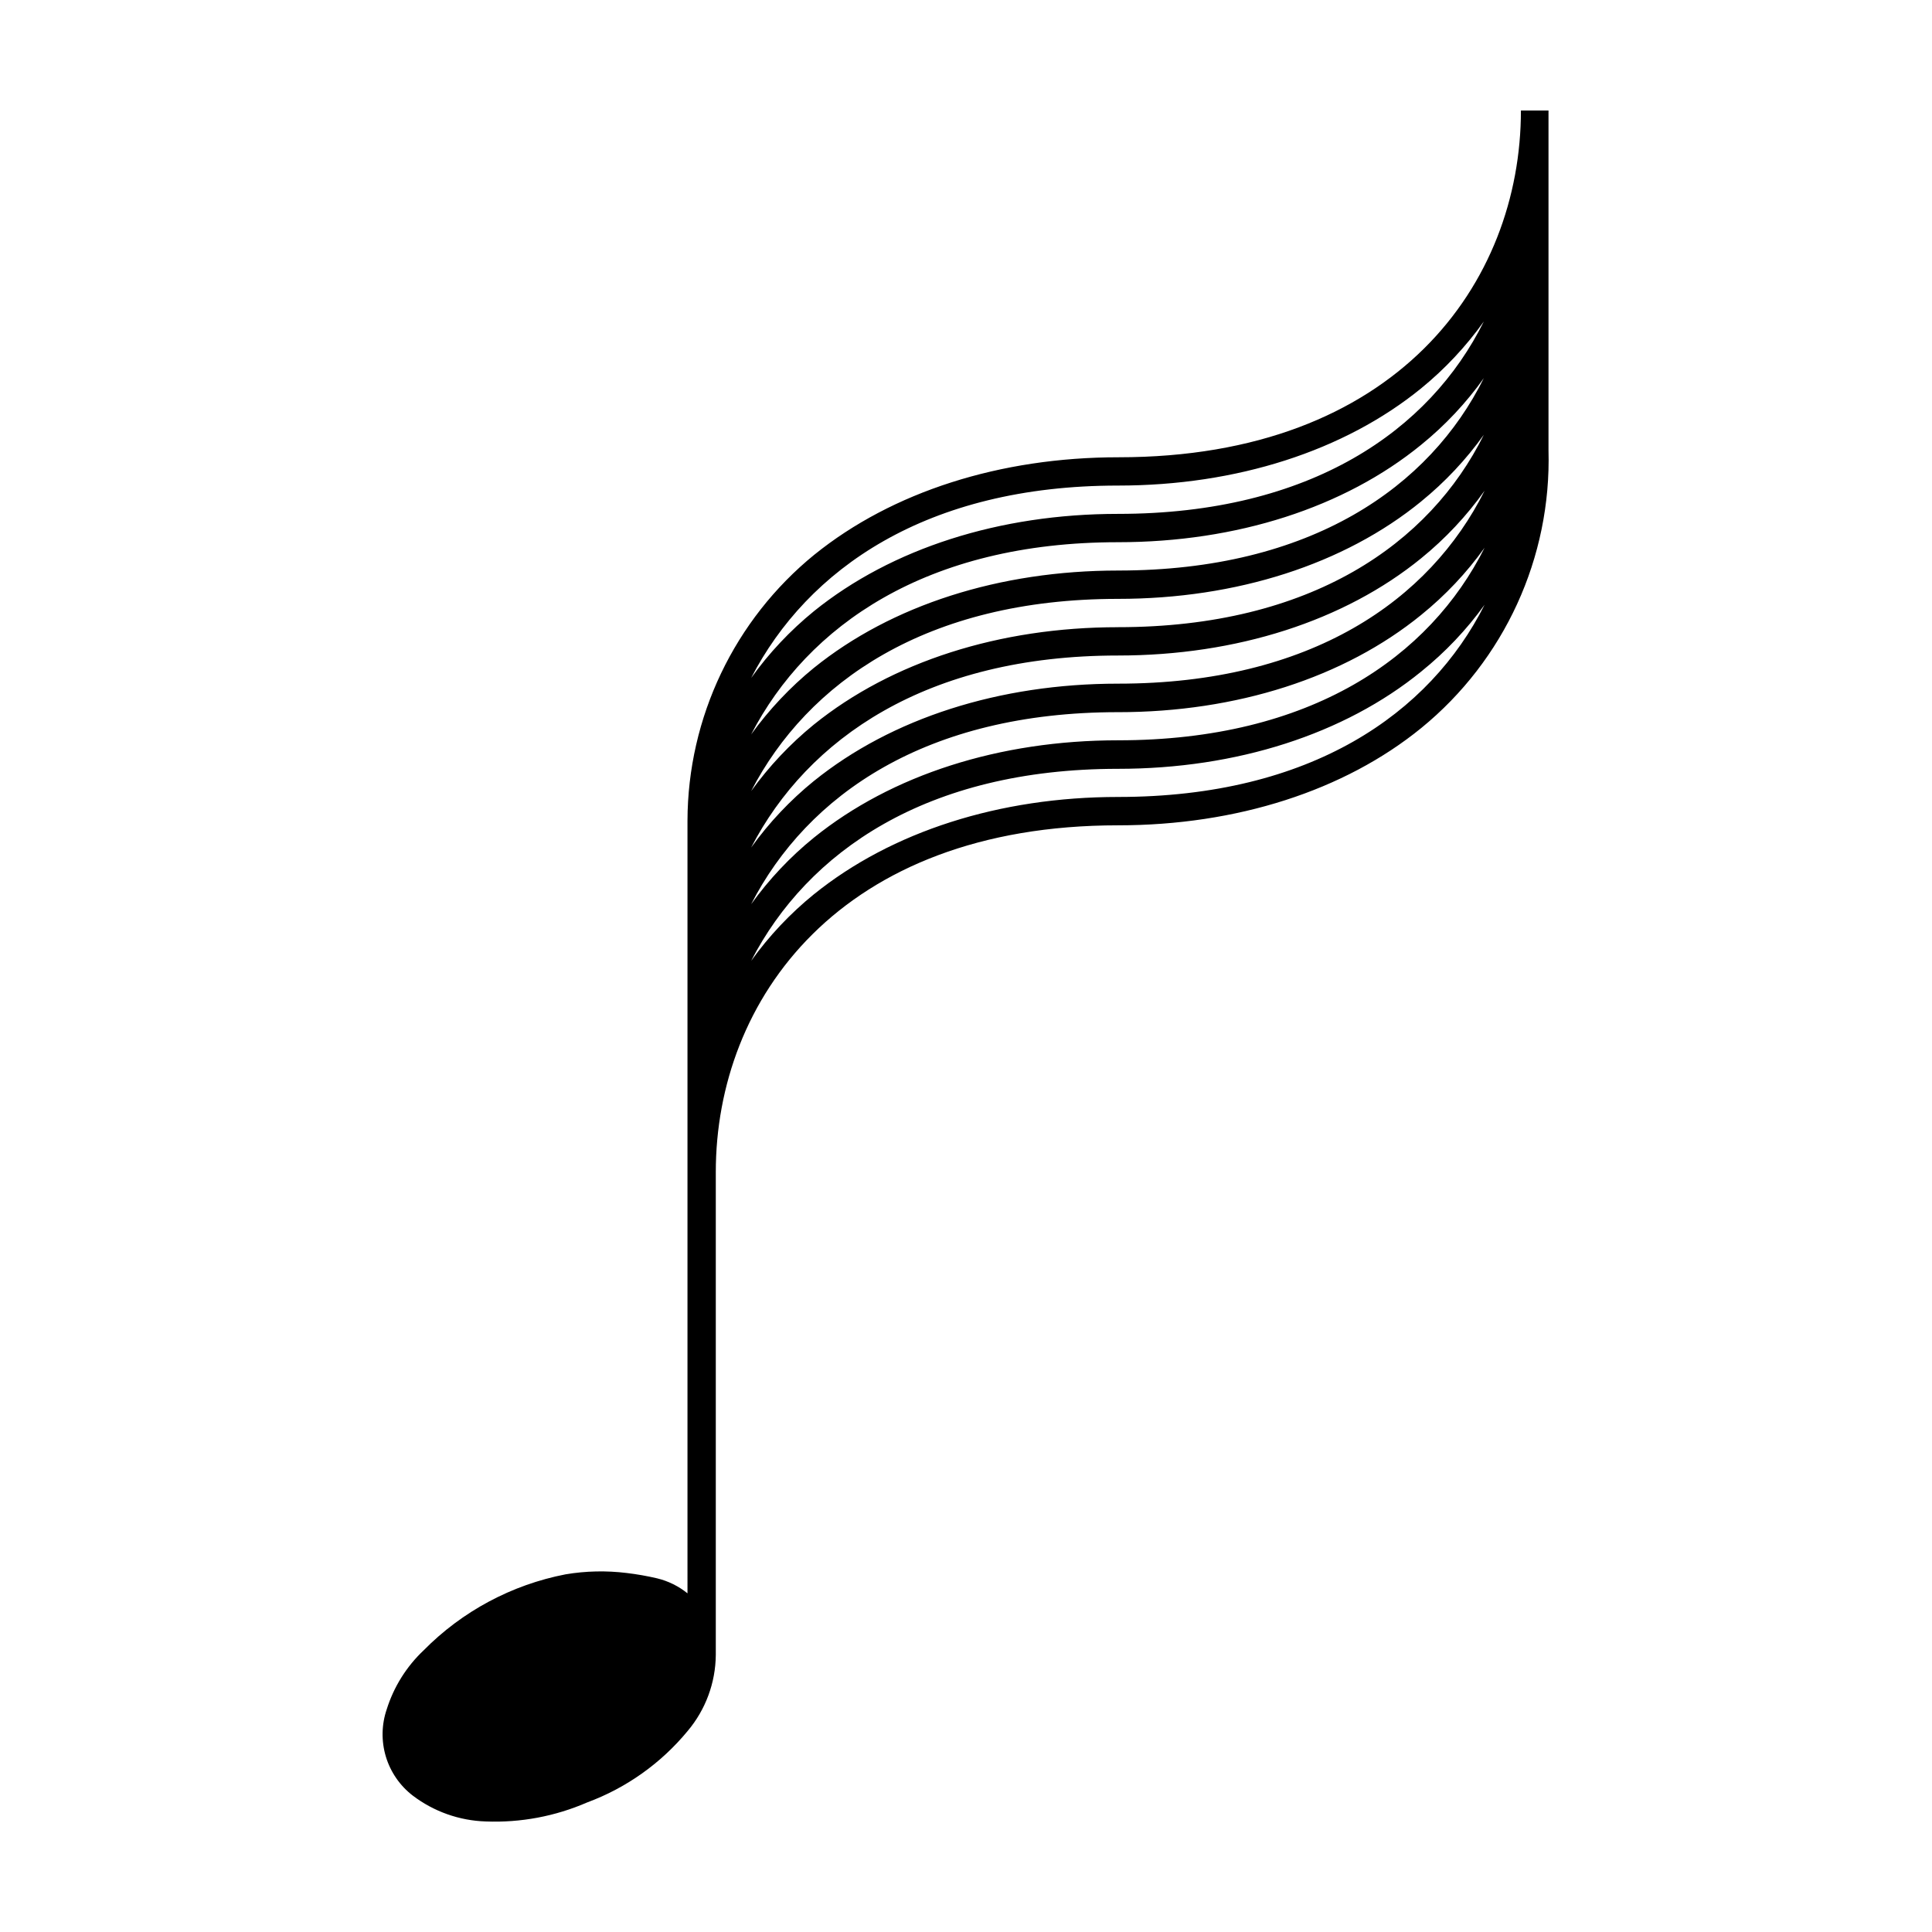
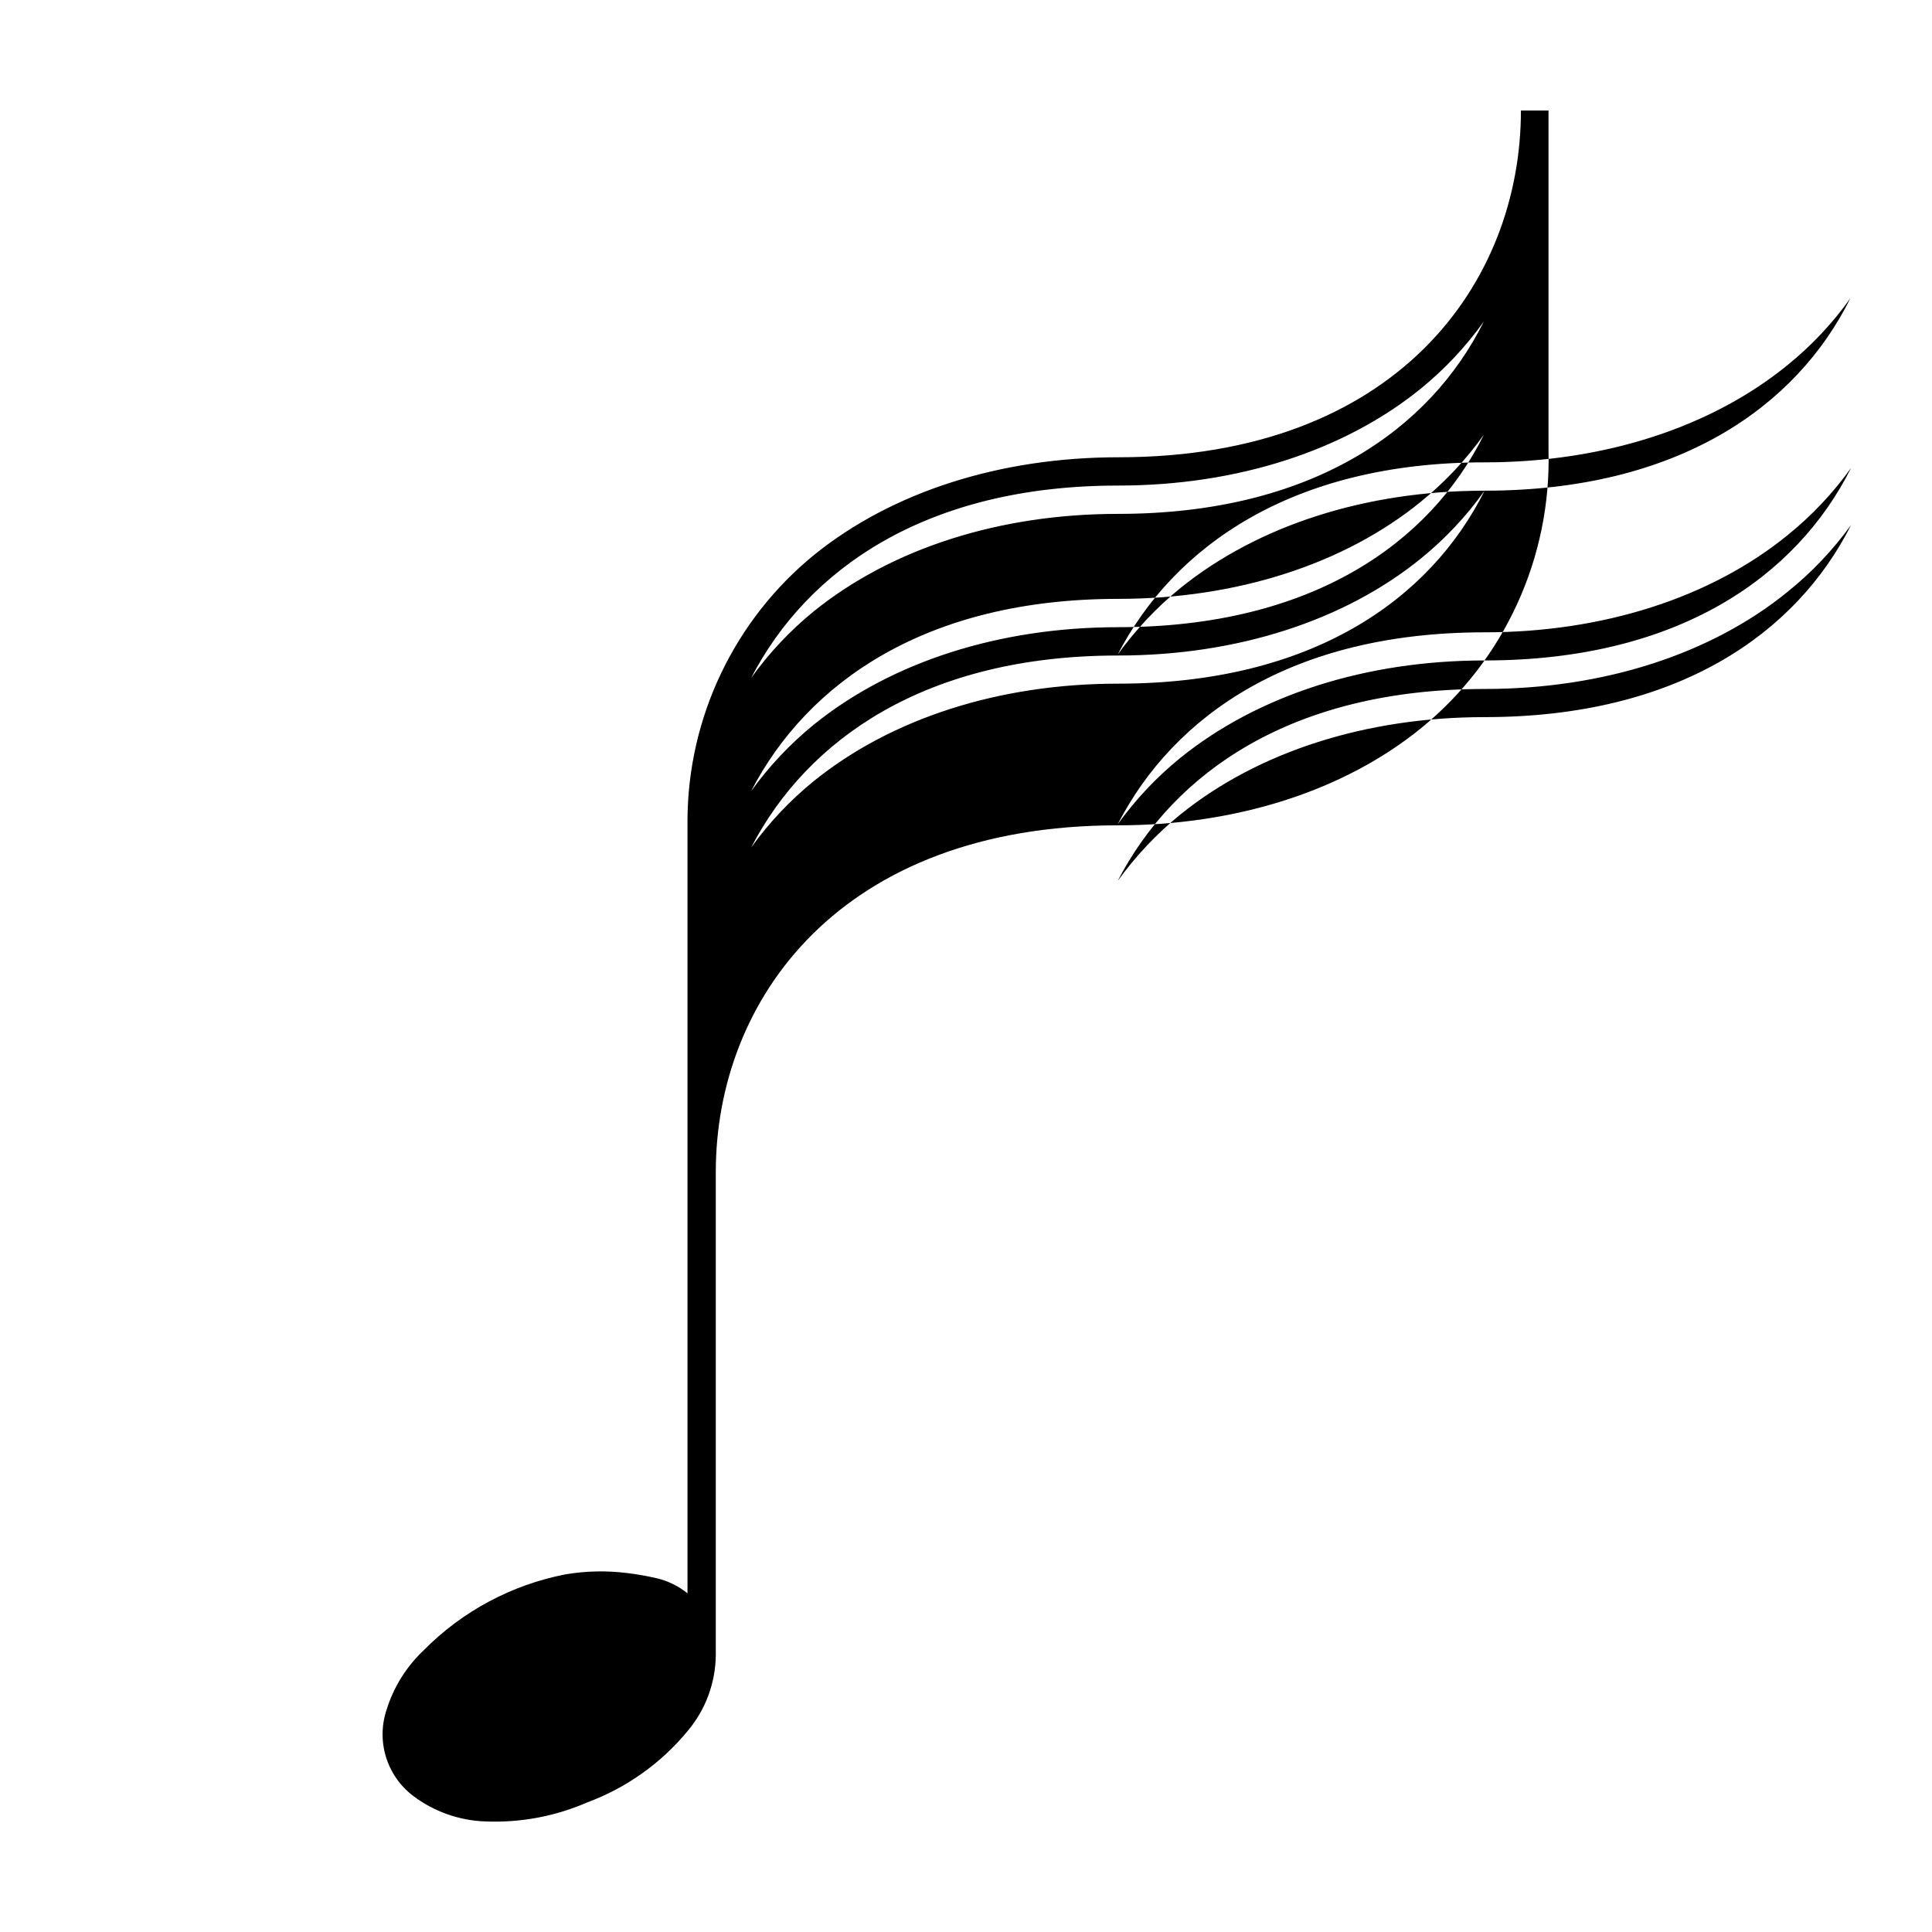
<svg xmlns="http://www.w3.org/2000/svg" fill="#000000" width="800px" height="800px" version="1.1" viewBox="144 144 512 512">
-   <path d="m326.19 566.25c-2.359-1.906-5.113-3.266-8.062-3.977-2.656-0.621-5.348-1.094-8.059-1.414-5.383-0.664-10.828-0.543-16.176 0.355-14.289 2.766-27.41 9.789-37.633 20.152-4.539 4.285-7.902 9.664-9.773 15.617-1.383 4.055-1.461 8.441-0.227 12.547 1.238 4.102 3.731 7.711 7.129 10.324 5.582 4.238 12.344 6.633 19.344 6.852 9.219 0.363 18.395-1.359 26.855-5.035 10.402-3.852 19.598-10.387 26.652-18.945 4.754-5.644 7.391-12.77 7.453-20.152v-127.96c0-45.695 32.949-91.895 106.61-91.895 31.387 0 59.953-9.168 80.359-25.797 22.039-17.984 34.488-45.172 33.707-73.605v-90.031h-7.309c0 45.746-33 91.895-106.61 91.895-31.438 0-60.004 9.168-80.609 25.797v-0.004c-21.227 17.273-33.582 43.168-33.652 70.535zm114.11-293.57c31.387 0 59.953-9.168 80.359-25.797h-0.004c6.285-5.133 11.859-11.078 16.574-17.684-14.305 28.816-45.793 50.984-96.93 50.984-31.438 0-60.004 9.168-80.609 25.797-6.301 5.133-11.895 11.078-16.629 17.684 14.914-28.82 46.402-50.984 97.238-50.984zm0 37.535c-31.438 0-60.004 9.168-80.609 25.797v-0.004c-6.289 5.125-11.879 11.055-16.629 17.633 14.914-28.77 46.402-50.934 97.238-50.934 31.387 0 59.953-9.168 80.359-25.844l-0.004-0.004c6.285-5.113 11.859-11.047 16.574-17.633-14.305 28.816-45.793 50.984-96.93 50.984zm97.133-36.176c-14.508 29.02-45.996 51.137-97.133 51.137-31.438 0-60.004 9.168-80.609 25.797v-0.004c-6.301 5.117-11.891 11.047-16.629 17.633 14.914-28.766 46.402-50.883 97.238-50.883 31.387 0 59.953-9.168 80.359-25.797h-0.004c6.371-5.176 12.016-11.195 16.777-17.883zm-97.133 21.16c-31.438 0-60.004 9.168-80.609 25.797v-0.004c-6.289 5.129-11.879 11.055-16.629 17.633 14.914-28.766 46.402-50.934 97.238-50.934 31.387 0 59.953-9.168 80.359-25.844h-0.004c6.297-5.106 11.871-11.035 16.574-17.637-14.305 28.82-45.793 50.988-96.93 50.988zm0 37.535c31.387 0 59.953-9.168 80.359-25.797h-0.004c6.367-5.148 12.008-11.129 16.777-17.785-14.508 28.918-45.996 51.035-97.133 51.035-31.438 0-60.004 9.168-80.609 25.797-6.301 5.113-11.891 11.043-16.629 17.633 14.914-28.969 46.402-50.887 97.238-50.887zm0 22.469c-31.438 0-60.004 9.168-80.609 25.797v-0.004c-6.301 5.117-11.891 11.047-16.629 17.633 14.914-28.867 46.402-50.883 97.238-50.883 31.387 0 59.953-9.168 80.359-25.797h-0.004c6.359-5.117 12-11.062 16.777-17.684-14.508 28.82-45.996 50.938-97.133 50.938z" />
+   <path d="m326.19 566.25c-2.359-1.906-5.113-3.266-8.062-3.977-2.656-0.621-5.348-1.094-8.059-1.414-5.383-0.664-10.828-0.543-16.176 0.355-14.289 2.766-27.41 9.789-37.633 20.152-4.539 4.285-7.902 9.664-9.773 15.617-1.383 4.055-1.461 8.441-0.227 12.547 1.238 4.102 3.731 7.711 7.129 10.324 5.582 4.238 12.344 6.633 19.344 6.852 9.219 0.363 18.395-1.359 26.855-5.035 10.402-3.852 19.598-10.387 26.652-18.945 4.754-5.644 7.391-12.77 7.453-20.152v-127.96c0-45.695 32.949-91.895 106.61-91.895 31.387 0 59.953-9.168 80.359-25.797 22.039-17.984 34.488-45.172 33.707-73.605v-90.031h-7.309c0 45.746-33 91.895-106.61 91.895-31.438 0-60.004 9.168-80.609 25.797v-0.004c-21.227 17.273-33.582 43.168-33.652 70.535zm114.11-293.57c31.387 0 59.953-9.168 80.359-25.797h-0.004c6.285-5.133 11.859-11.078 16.574-17.684-14.305 28.816-45.793 50.984-96.93 50.984-31.438 0-60.004 9.168-80.609 25.797-6.301 5.133-11.895 11.078-16.629 17.684 14.914-28.82 46.402-50.984 97.238-50.984zm0 37.535c-31.438 0-60.004 9.168-80.609 25.797v-0.004c-6.289 5.125-11.879 11.055-16.629 17.633 14.914-28.77 46.402-50.934 97.238-50.934 31.387 0 59.953-9.168 80.359-25.844l-0.004-0.004c6.285-5.113 11.859-11.047 16.574-17.633-14.305 28.816-45.793 50.984-96.93 50.984zm97.133-36.176c-14.508 29.02-45.996 51.137-97.133 51.137-31.438 0-60.004 9.168-80.609 25.797v-0.004c-6.301 5.117-11.891 11.047-16.629 17.633 14.914-28.766 46.402-50.883 97.238-50.883 31.387 0 59.953-9.168 80.359-25.797h-0.004c6.371-5.176 12.016-11.195 16.777-17.883zc-31.438 0-60.004 9.168-80.609 25.797v-0.004c-6.289 5.129-11.879 11.055-16.629 17.633 14.914-28.766 46.402-50.934 97.238-50.934 31.387 0 59.953-9.168 80.359-25.844h-0.004c6.297-5.106 11.871-11.035 16.574-17.637-14.305 28.82-45.793 50.988-96.93 50.988zm0 37.535c31.387 0 59.953-9.168 80.359-25.797h-0.004c6.367-5.148 12.008-11.129 16.777-17.785-14.508 28.918-45.996 51.035-97.133 51.035-31.438 0-60.004 9.168-80.609 25.797-6.301 5.113-11.891 11.043-16.629 17.633 14.914-28.969 46.402-50.887 97.238-50.887zm0 22.469c-31.438 0-60.004 9.168-80.609 25.797v-0.004c-6.301 5.117-11.891 11.047-16.629 17.633 14.914-28.867 46.402-50.883 97.238-50.883 31.387 0 59.953-9.168 80.359-25.797h-0.004c6.359-5.117 12-11.062 16.777-17.684-14.508 28.82-45.996 50.938-97.133 50.938z" />
</svg>